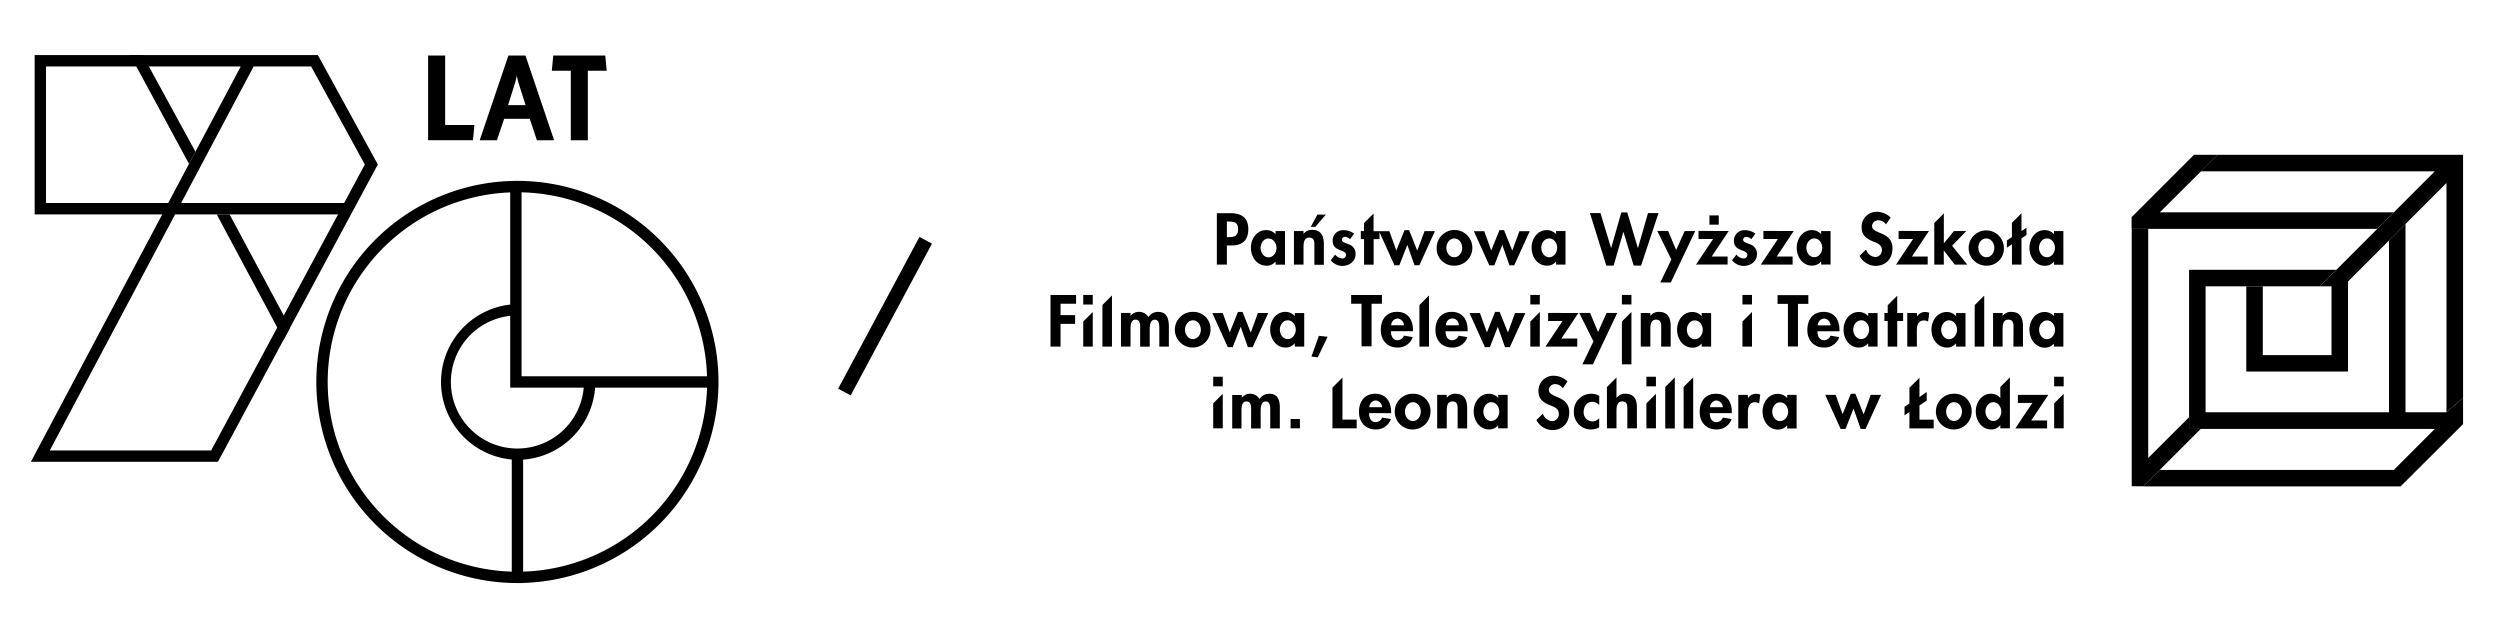
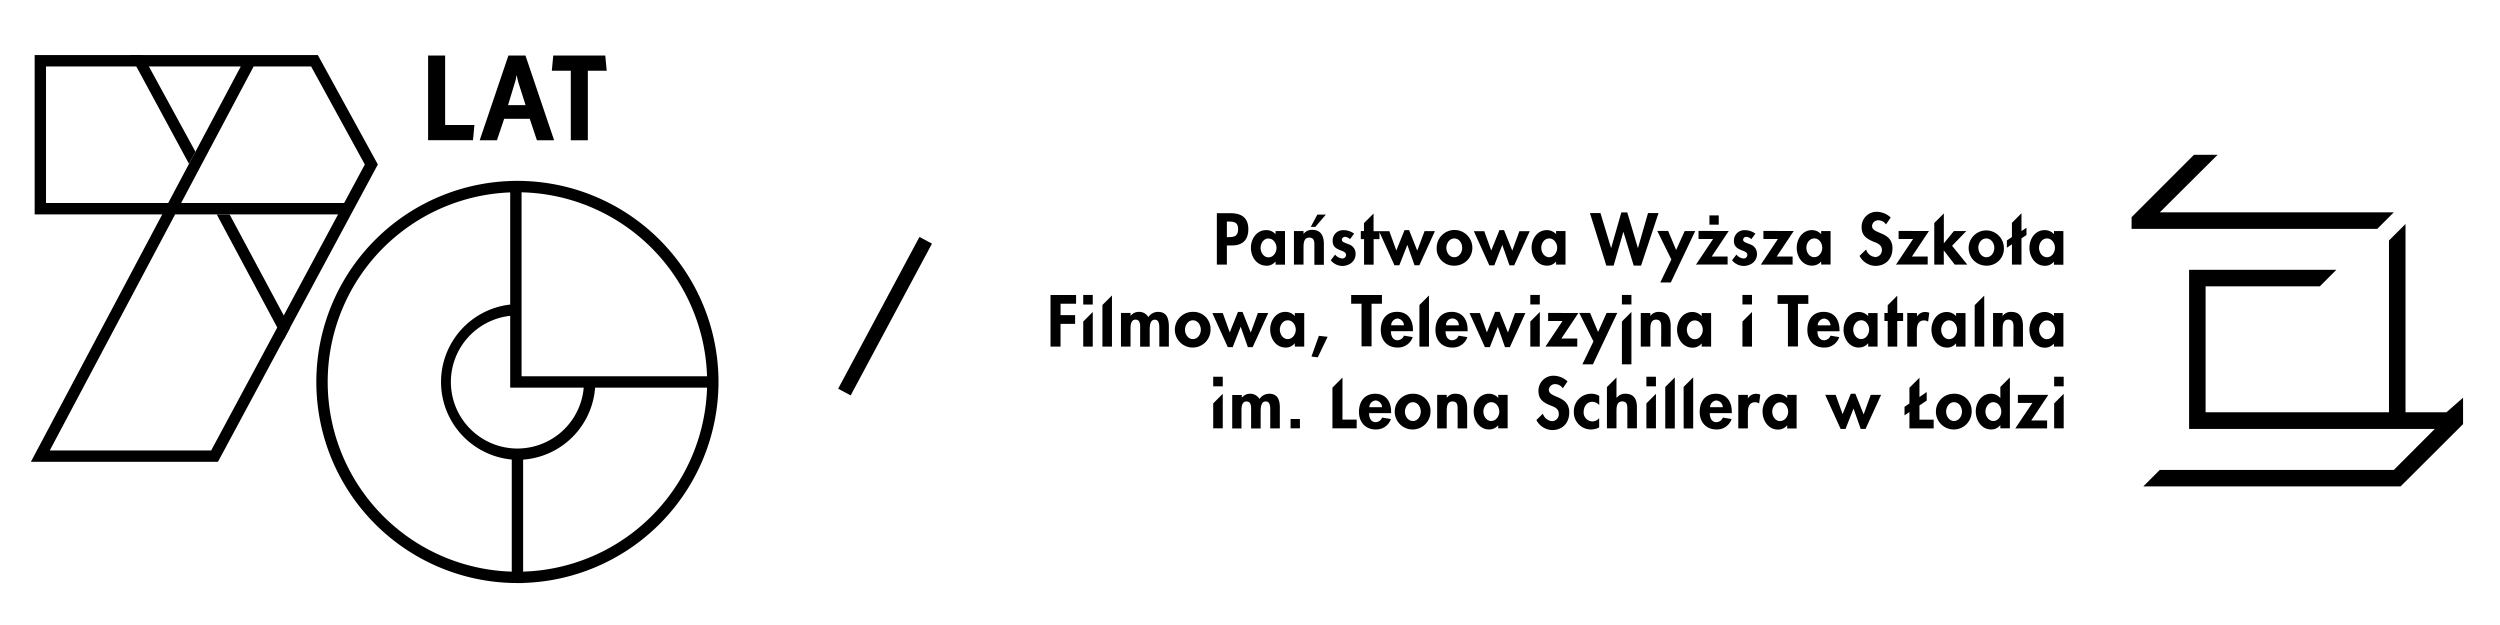
<svg xmlns="http://www.w3.org/2000/svg" id="Layer_1" data-name="Layer 1" viewBox="0 0 880 220">
  <defs>
    <style>
      .cls-1 {
        fill: black;
      }
      .cls-1:hover{
        fill:red
      }
    </style>
  </defs>
  <title>70_lat</title>
  <g>
-     <path class="cls-1" d="M780.6,54.5l-5.92,5.81h82.37L842.62,74.74l-5.81,5.81-20.22,20.24h4.1V125H796.5V100.79h-5.81v30H826.5V99.09l14.42-14.43,5.82-5.81,14.42-14.42v80.68L867,140V54.5Zm-10,92.31-14.43,14.42V80.55h-5.81v90.61h4.11l20.25-20.24h-4.12Z" />
    <path class="cls-1" d="M861.16,145.11H846.74V78.85l-5.82,5.81v60.45H776.37V100.79h40.22l5.8-5.81H770.56v56h86.49l-14.42,14.43H760.25l-5.82,5.81H845l22-21.94V140ZM836.81,80.55l5.81-5.81H760.25L780.59,54.5h-8.33L750.32,76.44v4.11Zm-391.06,13a4.06,4.06,0,0,0,3.19-1.46H449v1.08h3.32V81.34H449v1.1A4.35,4.35,0,0,0,445.7,81c-3.39,0-5.38,3.1-5.38,6.22S442.29,93.51,445.75,93.51Zm.77-9.58c1.73,0,2.81,1.71,2.81,3.29s-1.08,3.32-2.81,3.32-2.79-1.73-2.79-3.32S444.79,83.93,446.52,83.93Zm16.14,3v6.24H466V85.92c0-2.74-.91-5-4.08-5a3.55,3.55,0,0,0-3.08,1.46h0V81.34h-3.37V93.13h3.37V87.29c0-1.42,0-3.65,2-3.65S462.66,85.47,462.66,86.89ZM388.05,122h3.36V104l-3.36,3.36Zm43.81-35.6h1.75c3.7,0,5.8-1.88,5.8-5.72,0-4.11-2.48-5.63-6.27-5.63h-4.81V93.13h3.53Zm0-8.41h.63c2,0,3.31.33,3.31,2.66s-1.13,2.81-3.22,2.81h-.72ZM723,82.44A4.35,4.35,0,0,0,719.74,81c-3.39,0-5.38,3.1-5.38,6.22s2,6.34,5.43,6.34a4.09,4.09,0,0,0,3.2-1.46h0v1.08h3.32V81.34H723Zm-2.47,8.1c-1.73,0-2.79-1.73-2.79-3.32s1.06-3.29,2.79-3.29,2.81,1.71,2.81,3.29S722.29,90.54,720.56,90.54ZM454.28,150.77h3.29v-3.28h-3.29Zm-7.51-12.17a4.08,4.08,0,0,0-3.43,1.85A3.75,3.75,0,0,0,440,138.6a3.59,3.59,0,0,0-2.89,1.44h0v-1h-3.37v11.79H437V145c0-1.24-.1-3.69,1.77-3.69s1.62,2.35,1.62,3.5v6h3.36V145c0-1.22,0-3.69,1.8-3.69,1.66,0,1.58,2.13,1.58,3.29v6.19h3.37v-7.35C450.52,140.86,449.77,138.6,446.77,138.6Zm9-27.34a4.34,4.34,0,0,0-3.29-1.48c-3.39,0-5.38,3.1-5.38,6.22s2,6.34,5.43,6.34a4.08,4.08,0,0,0,3.19-1.46h.05V122h3.32v-11.8h-3.32Zm-2.47,8.1c-1.73,0-2.79-1.73-2.79-3.31s1.06-3.3,2.79-3.3,2.81,1.71,2.81,3.3S455,119.36,453.27,119.36Zm-45.64-9.58a4.07,4.07,0,0,0-3.44,1.85,3.71,3.71,0,0,0-3.39-1.85,3.55,3.55,0,0,0-2.88,1.44h0v-1.06h-3.37V122h3.37v-5.79c0-1.25-.1-3.7,1.77-3.7s1.61,2.35,1.61,3.51v6h3.37v-5.79c0-1.23,0-3.7,1.8-3.7,1.66,0,1.58,2.14,1.58,3.29V122h3.36v-7.35C411.37,112,410.63,109.78,407.63,109.78Zm12.25,0a6.28,6.28,0,1,0,6.2,6.29A6,6,0,0,0,419.88,109.78Zm0,9.58c-1.73,0-2.79-1.7-2.79-3.29s1.06-3.32,2.79-3.32,2.78,1.69,2.78,3.32S421.61,119.36,419.88,119.36ZM436.72,115l2.52,7.18h1.7l5.48-12h-3.65l-2.5,6.89-2.9-7.27h-1.61L432.87,117l-2.45-6.8h-3.67l5.43,12h1.73Zm217.63,7.32a4.1,4.1,0,0,0,3.2-1.46h.05V122h3.31v-11.8H657.6v1.1a4.37,4.37,0,0,0-3.29-1.48c-3.39,0-5.38,3.1-5.38,6.22S650.9,122.34,654.35,122.34Zm.77-9.59c1.73,0,2.81,1.71,2.81,3.3s-1.08,3.31-2.81,3.31-2.78-1.73-2.78-3.31S653.39,112.75,655.12,112.75Zm5-22.26a3.72,3.72,0,0,1-3.26-2.64l-2.29,2.23a6.43,6.43,0,0,0,5.58,3.53c3.7,0,6-2.57,6-6.2,0-6.07-7.19-4.8-7.19-7.85a2.16,2.16,0,0,1,2.21-2A3.28,3.28,0,0,1,663.87,79l1.66-2.45a7.49,7.49,0,0,0-4.95-2A5.27,5.27,0,0,0,655.29,80c0,2.82,1.71,4,4,5,1.41.56,3.14,1.09,3.14,3A2.42,2.42,0,0,1,660.14,90.49Zm18.43,2.64V90.3H673l6-9H668.31v2.83h5.09l-6,9Zm-70.43,0V90.3h-5.6l6-9H597.88v2.83H603l-6,9Zm29.73.38a4.06,4.06,0,0,0,3.2-1.46h0v1.08h3.31V81.34h-3.31v1.1A4.38,4.38,0,0,0,637.83,81c-3.39,0-5.38,3.1-5.38,6.22S634.41,93.51,637.87,93.51Zm.77-9.58c1.74,0,2.81,1.71,2.81,3.29s-1.07,3.32-2.81,3.32-2.78-1.73-2.78-3.32S636.91,83.93,638.64,83.93ZM605,75.81h-3.28v3.28H605Zm103.2,17.32h3.36V83.89l1.76-1.17V80.17l-1.76,1.17V75.07l-3.36,3.37v5l-1.78,1.21v2.54l1.78-1.2Zm-24-5h0l3.86,5h4.42l-5.35-6.61,5-5.18h-4.37l-3.53,4.32h0V75.14l-3.37,3.36V93.13h3.37Zm1.1,34.23a4.1,4.1,0,0,0,3.2-1.46h.05V122h3.31v-11.8h-3.31v1.1a4.37,4.37,0,0,0-3.29-1.48c-3.39,0-5.39,3.1-5.39,6.22S681.88,122.34,685.34,122.34Zm.77-9.59c1.73,0,2.81,1.71,2.81,3.3s-1.08,3.31-2.81,3.31-2.78-1.73-2.78-3.31S684.38,112.75,686.11,112.75ZM466.71,75.53h-3l-2.31,4.33H463Zm204.65,34.63V122h3.37v-5.31c0-1.83.24-3.9,2.57-3.9a2.39,2.39,0,0,1,1.39.44l.41-3.13a4.1,4.1,0,0,0-1.39-.28,3.37,3.37,0,0,0-2.94,1.61h0v-1.23Zm-126.42,0V113H550l-6,9h11.2v-2.83h-5.6l6-9Zm-.39-16.65a4,4,0,0,0,3.19-1.46h0v1.08h3.32V81.34h-3.32v1.1A4.35,4.35,0,0,0,544.5,81c-3.39,0-5.38,3.1-5.38,6.22S541.09,93.51,544.55,93.51Zm.77-9.58c1.73,0,2.81,1.71,2.81,3.29s-1.08,3.32-2.81,3.32-2.79-1.73-2.79-3.32S543.59,83.93,545.32,83.93Zm43,7.4-3.89,8.09h3.7l8.58-18.08H593L590,88l-2.81-6.7h-3.82Zm-76.41,2.18a6.28,6.28,0,1,0-6.2-6.27A6,6,0,0,0,511.93,93.51Zm0-9.58c1.73,0,2.78,1.68,2.78,3.31s-1.05,3.3-2.78,3.3-2.79-1.71-2.79-3.3S510.2,83.93,511.93,83.93ZM557,128.25h3.7l8.57-18.09h-3.75l-3,6.71-2.82-6.71h-3.81l5,10Zm11-34.76,3.41-11.84h.05l3.6,11.84h2.6L583.8,75h-3.7l-3.55,12.36h0l-3.75-12.59h-2.09l-3.6,12.59h0L563.36,75h-3.7l5.76,18.48Zm137.36-6.25a6.2,6.2,0,1,0-6.2,6.27A6,6,0,0,0,705.38,87.24Zm-9,0c0-1.63,1.06-3.31,2.79-3.31S702,85.61,702,87.24s-1.05,3.3-2.78,3.3S696.39,88.83,696.39,87.24Zm-81.11,53h0V139h-3.37v11.79h3.37v-5.3c0-1.83.24-3.9,2.57-3.9a2.39,2.39,0,0,1,1.39.44l.41-3.13a4.12,4.12,0,0,0-1.4-.29A3.37,3.37,0,0,0,615.28,140.22Zm3.19-50.89A3.4,3.4,0,0,0,616,86c-1.2-.53-2.43-.77-2.43-1.63a1.1,1.1,0,0,1,1.11-1,2.71,2.71,0,0,1,1.78.82l1.44-1.94a6.15,6.15,0,0,0-3.8-1.23,3.64,3.64,0,0,0-3.75,3.82c0,1.9,1.18,2.6,2.36,3.1s2.35.75,2.35,1.78a1.26,1.26,0,0,1-1.34,1.27,3.56,3.56,0,0,1-2.5-1.37l-1.54,2a5.38,5.38,0,0,0,4.16,2C616.35,93.51,618.47,92,618.47,89.33ZM708.72,122h3.36v-7.21c0-2.74-.91-5-4.09-5a3.51,3.51,0,0,0-3.07,1.46h0v-1.08h-3.36V122h3.36v-5.84c0-1.42,0-3.65,2-3.65s1.83,1.82,1.83,3.24ZM604,138.6c-3.82,0-5.71,2.82-5.71,6.39s2.23,6.18,5.88,6.18a5.42,5.42,0,0,0,5.36-3.68l-3.1-.5a2.45,2.45,0,0,1-2.26,1.61c-1.75,0-2.33-1.68-2.33-3.17h7.76V145C609.59,141.46,607.86,138.6,604,138.6Zm-2.06,4.74a2.43,2.43,0,0,1,2.26-2.38,2.47,2.47,0,0,1,2.23,2.38ZM584.72,122h3.36v-7.21c0-2.74-.91-5-4.08-5a3.51,3.51,0,0,0-3.08,1.46h0v-1.08h-3.37V122h3.37v-5.84c0-1.42,0-3.65,2-3.65s1.83,1.82,1.83,3.24Zm1.45,28.82h3.36V132.86l-3.36,3.36Zm6.48,0H596V132.83l-3.37,3.36Zm6.34-29.9h0V122h3.32v-11.8H599v1.1a4.34,4.34,0,0,0-3.29-1.48c-3.39,0-5.38,3.1-5.38,6.22s2,6.34,5.43,6.34A4.11,4.11,0,0,0,599,120.88Zm-5.22-4.83c0-1.59,1.06-3.3,2.79-3.3s2.81,1.71,2.81,3.3-1.08,3.31-2.81,3.31S593.77,117.63,593.77,116.05ZM710.29,139v2.84h5.1l-6,8.95h11.19V148H715l6-9Zm-42.46-34.92-3.36,3.37v2.72h-1.16V113h1.16v9h3.36v-9h2.07v-2.83h-2.07Zm7.82,38.65L678.2,141v-3l-2.55,1.76v-6.8l-3.53,3.53V142l-1.73,1.21v3l1.73-1.17v5.75h8.53v-3.07h-5ZM656,145.88l-2.91-7.28h-1.61l-2.88,7.19-2.45-6.8h-3.68l5.43,12h1.73l2.81-7.18,2.53,7.18h1.7l5.48-12h-3.65Zm31.82-7.28a6.29,6.29,0,1,0,6.2,6.3A6,6,0,0,0,687.78,138.6Zm0,9.59c-1.73,0-2.78-1.71-2.78-3.29s1-3.32,2.78-3.32,2.79,1.68,2.79,3.32S689.52,148.19,687.78,148.19Zm10.63-44.13-3.36,3.36V122h3.36ZM631,93.13V90.3h-5.6l6-9H620.72v2.83h5.1l-6,9Zm73.12,46.94h-.05a4.17,4.17,0,0,0-3.22-1.47c-3.39,0-5.38,3.1-5.38,6.23s2,6.34,5.43,6.34a4,4,0,0,0,3.17-1.49h.05v1.1h3.36V132.85l-3.36,3.36Zm-2.45,8.12c-1.73,0-2.79-1.73-2.79-3.31s1.06-3.3,2.79-3.3,2.78,1.71,2.78,3.3S703.38,148.19,701.65,148.19Zm-54.24-29.53-3.1-.5a2.45,2.45,0,0,1-2.25,1.61c-1.76,0-2.34-1.68-2.34-3.17h7.76v-.41c0-3.56-1.72-6.41-5.59-6.41s-5.72,2.81-5.72,6.39,2.23,6.17,5.89,6.17A5.41,5.41,0,0,0,647.41,118.66Zm-5.33-6.53a2.46,2.46,0,0,1,2.23,2.38h-4.49A2.43,2.43,0,0,1,642.08,112.13Zm-13,28a4.38,4.38,0,0,0-3.3-1.49c-3.38,0-5.38,3.1-5.38,6.23s2,6.34,5.43,6.34a4.1,4.1,0,0,0,3.2-1.46h.05v1.07h3.31V139H629.1Zm-2.48,8.1c-1.73,0-2.79-1.73-2.79-3.31s1.06-3.3,2.79-3.3,2.81,1.71,2.81,3.3S628.35,148.19,626.62,148.19Zm9.91-44.34H625.7v3.07h3.65v15h3.53v-15h3.65Zm86.5,7.41a4.34,4.34,0,0,0-3.29-1.48c-3.39,0-5.38,3.1-5.38,6.22s2,6.34,5.43,6.34a4.11,4.11,0,0,0,3.2-1.46h0V122h3.32v-11.8H723Zm-2.47,8.1c-1.73,0-2.79-1.73-2.79-3.31s1.06-3.3,2.79-3.3,2.81,1.71,2.81,3.3S722.29,119.36,720.56,119.36ZM484.08,138.6c-3.82,0-5.72,2.82-5.72,6.39s2.23,6.18,5.88,6.18a5.42,5.42,0,0,0,5.36-3.68l-3.1-.5a2.45,2.45,0,0,1-2.26,1.61c-1.75,0-2.33-1.68-2.33-3.17h7.76V145C489.67,141.46,487.94,138.6,484.08,138.6ZM482,143.34a2.43,2.43,0,0,1,2.26-2.38,2.46,2.46,0,0,1,2.23,2.38Zm15.33-4.74a6.29,6.29,0,1,0,6.2,6.3A6,6,0,0,0,497.34,138.6Zm0,9.59c-1.73,0-2.79-1.71-2.79-3.29s1.06-3.32,2.79-3.32,2.78,1.68,2.78,3.32S499.07,148.19,497.34,148.19ZM503,104l-3.36,3.36V122H503Zm-4.13-15.78L496,81h-1.61l-2.88,7.18-2.45-6.79h-5.57V75.17l-3.37,3.37v2.8H479v2.83h1.15v9h3.37v-9h2.06V81.71l5.26,11.66h1.73l2.81-7.18,2.53,7.18h1.7l5.48-12h-3.65Zm-26.32,44.69-3.53,3.53v14.33h8.53v-3.07h-5Zm24.81-16.73c0-3.56-1.73-6.41-5.6-6.41s-5.72,2.81-5.72,6.39,2.23,6.17,5.89,6.17a5.41,5.41,0,0,0,5.35-3.68l-3.09-.5a2.47,2.47,0,0,1-2.26,1.61c-1.76,0-2.33-1.68-2.33-3.17h7.76Zm-7.67-1.68a2.43,2.43,0,0,1,2.26-2.38,2.47,2.47,0,0,1,2.24,2.38ZM477.17,89.33A3.4,3.4,0,0,0,474.74,86c-1.2-.53-2.42-.77-2.42-1.63a1.09,1.09,0,0,1,1.1-1,2.71,2.71,0,0,1,1.78.82l1.44-1.94a6.15,6.15,0,0,0-3.8-1.23,3.63,3.63,0,0,0-3.74,3.82c0,1.9,1.17,2.6,2.35,3.1s2.35.75,2.35,1.78a1.26,1.26,0,0,1-1.34,1.27,3.56,3.56,0,0,1-2.5-1.37l-1.53,2a5.38,5.38,0,0,0,4.15,2C475.05,93.51,477.17,92,477.17,89.33Zm35.16,49.27a3.53,3.53,0,0,0-3.08,1.47h0V139h-3.37v11.79h3.37v-5.84c0-1.41,0-3.64,2-3.64s1.83,1.82,1.83,3.24v6.24h3.36v-7.2C516.41,140.84,515.5,138.6,512.33,138.6Zm-36.72-31.68h3.65v15h3.53v-15h3.65v-3.07H475.61Zm78.39,38a6,6,0,0,0,6,6.25,5.92,5.92,0,0,0,2.91-.72V147.2a3.18,3.18,0,0,1-2.36,1.13,3.13,3.13,0,0,1-3.1-3.39c0-1.72,1.08-3.5,3-3.5a3.31,3.31,0,0,1,2.48,1.15v-3.24a5.26,5.26,0,0,0-2.74-.75A6.11,6.11,0,0,0,554,144.92Zm-8.81-7.71a2.15,2.15,0,0,1,2.21-2,3.23,3.23,0,0,1,2.71,1.49l1.66-2.45a7.42,7.42,0,0,0-4.95-2,5.27,5.27,0,0,0-5.28,5.43c0,2.81,1.7,4,4,4.95,1.42.55,3.15,1.08,3.15,3a2.42,2.42,0,0,1-2.33,2.62,3.73,3.73,0,0,1-3.27-2.64l-2.28,2.23a6.42,6.42,0,0,0,5.57,3.54c3.7,0,6-2.57,6-6.21C552.37,139,545.19,140.26,545.19,137.21Zm27,1.39a3.69,3.69,0,0,0-3.07,1.37H569v-7.09l-3.36,3.37v14.53H569v-5.84c0-1.41,0-3.64,2-3.64s1.82,1.82,1.82,3.24v6.24h3.37v-7.2C576.25,140.84,575.34,138.6,572.16,138.6ZM461.63,125.51l2.23.27,3.46-7.23-3.07-.34Zm70.69-37.28L529.42,81h-1.61l-2.89,7.18-2.45-6.79H518.8l5.43,12H526l2.81-7.18,2.52,7.18H533l5.47-12h-3.65Zm-1.53,28.82-2.91-7.27h-1.61L523.39,117l-2.45-6.8h-3.68l5.43,12h1.73l2.81-7.18,2.53,7.18h1.7l5.48-12h-3.65ZM511,109.78c-3.82,0-5.72,2.81-5.72,6.39s2.23,6.17,5.89,6.17a5.42,5.42,0,0,0,5.35-3.68l-3.1-.5a2.45,2.45,0,0,1-2.25,1.61c-1.76,0-2.34-1.68-2.34-3.17h7.77v-.41C516.62,112.63,514.88,109.78,511,109.78ZM509,114.51a2.25,2.25,0,1,1,4.49,0Zm18.41,25.58a4.35,4.35,0,0,0-3.29-1.49c-3.39,0-5.38,3.1-5.38,6.23s2,6.34,5.43,6.34a4.11,4.11,0,0,0,3.2-1.46h0v1.07h3.32V139h-3.32Zm-2.47,8.1c-1.73,0-2.79-1.73-2.79-3.31s1.06-3.3,2.79-3.3,2.81,1.71,2.81,3.3S526.62,148.19,524.89,148.19ZM378.44,110.92h-5.12v-4h5.46v-3.08h-9V122h3.53v-8h5.12Zm6.21-1.1-3.35,3.36V122h3.35Zm0-6H381.3v3.37h3.35Zm157.38,6-3.36,3.36V122H542Zm0-6h-3.36v3.36H542Zm74.67,6-3.36,3.36V122h3.36Zm0-6h-3.36v3.36h3.36Zm-42.44,6-3.35,3.36v15.06h3.35Zm0-6h-3.35v3.36h3.35Zm-143.85,34.8L427.05,142v8.78h3.36Zm0-6h-3.36V136h3.36Zm152.48,6L579.53,142v8.78h3.36Zm0-6h-3.36V136h3.36Zm143.53,6L723.06,142v8.78h3.36Zm0-6h-3.36V136h3.36Z" />
  </g>
  <rect class="cls-1" x="281.24" y="108.8" width="60.61" height="5" transform="translate(66.31 333.35) rotate(-61.82)" />
  <g>
    <path class="cls-1" d="M167,44l-.51,5.34h-15.8V19.55h6V44Z" />
-     <path class="cls-1" d="M195.05,49.38H189l-2.54-7.56h-9l-2.54,7.56h-6.07l10.11-29.83h6ZM185,37l-2.47-7.77c-.13-.44-.25-.87-.35-1.29s-.19-.87-.27-1.34c0,.21-.1.57-.22,1.07s-.25,1-.4,1.56L178.84,37Z" />
+     <path class="cls-1" d="M195.05,49.38H189l-2.54-7.56h-9l-2.54,7.56h-6.07l10.11-29.83h6ZM185,37l-2.47-7.77c-.13-.44-.25-.87-.35-1.29s-.19-.87-.27-1.34s-.25,1-.4,1.56L178.84,37Z" />
    <path class="cls-1" d="M213.56,24.89h-6.64V49.38h-6V24.89h-6.68l.51-5.34h18.3Z" />
  </g>
  <g>
    <path class="cls-1" d="M76.72,162.56H10.87l46.24-87.1H12.2V19.39h99.68L133,57.89Zm-59.2-4H74.33L119,75.46H61.64Zm46.24-87.1h57.37l7.29-13.56L109.51,23.39H89.28Zm-47.56,0h43L84.75,23.39H16.2Z" />
    <polygon class="cls-1" points="66.53 57.68 45.82 19.38 50.23 19.4 68.8 53.42 66.53 57.68" />
    <polygon class="cls-1" points="99.87 119.53 76.28 75.46 80.81 75.46 102.15 115.28 99.87 119.53" />
    <path class="cls-1" d="M182.14,205.23a70.78,70.78,0,1,1,70.77-70.78A70.86,70.86,0,0,1,182.14,205.23Zm0-137.55a66.78,66.78,0,1,0,66.77,66.77A66.85,66.85,0,0,0,182.14,67.68Z" />
    <path class="cls-1" d="M182.14,161.87a27.42,27.42,0,0,1,0-54.83v4a23.42,23.42,0,1,0,23.41,23.41h4A27.44,27.44,0,0,1,182.14,161.87Z" />
    <polygon class="cls-1" points="250.36 136.45 179.59 136.45 179.59 65.68 183.59 65.68 183.59 132.45 250.36 132.45 250.36 136.45" />
    <path class="cls-1" d="M182.14,205.23c.67,0,1.33,0,2,0V159.87h-4v45.32C180.8,205.21,181.47,205.23,182.14,205.23Z" />
  </g>
</svg>